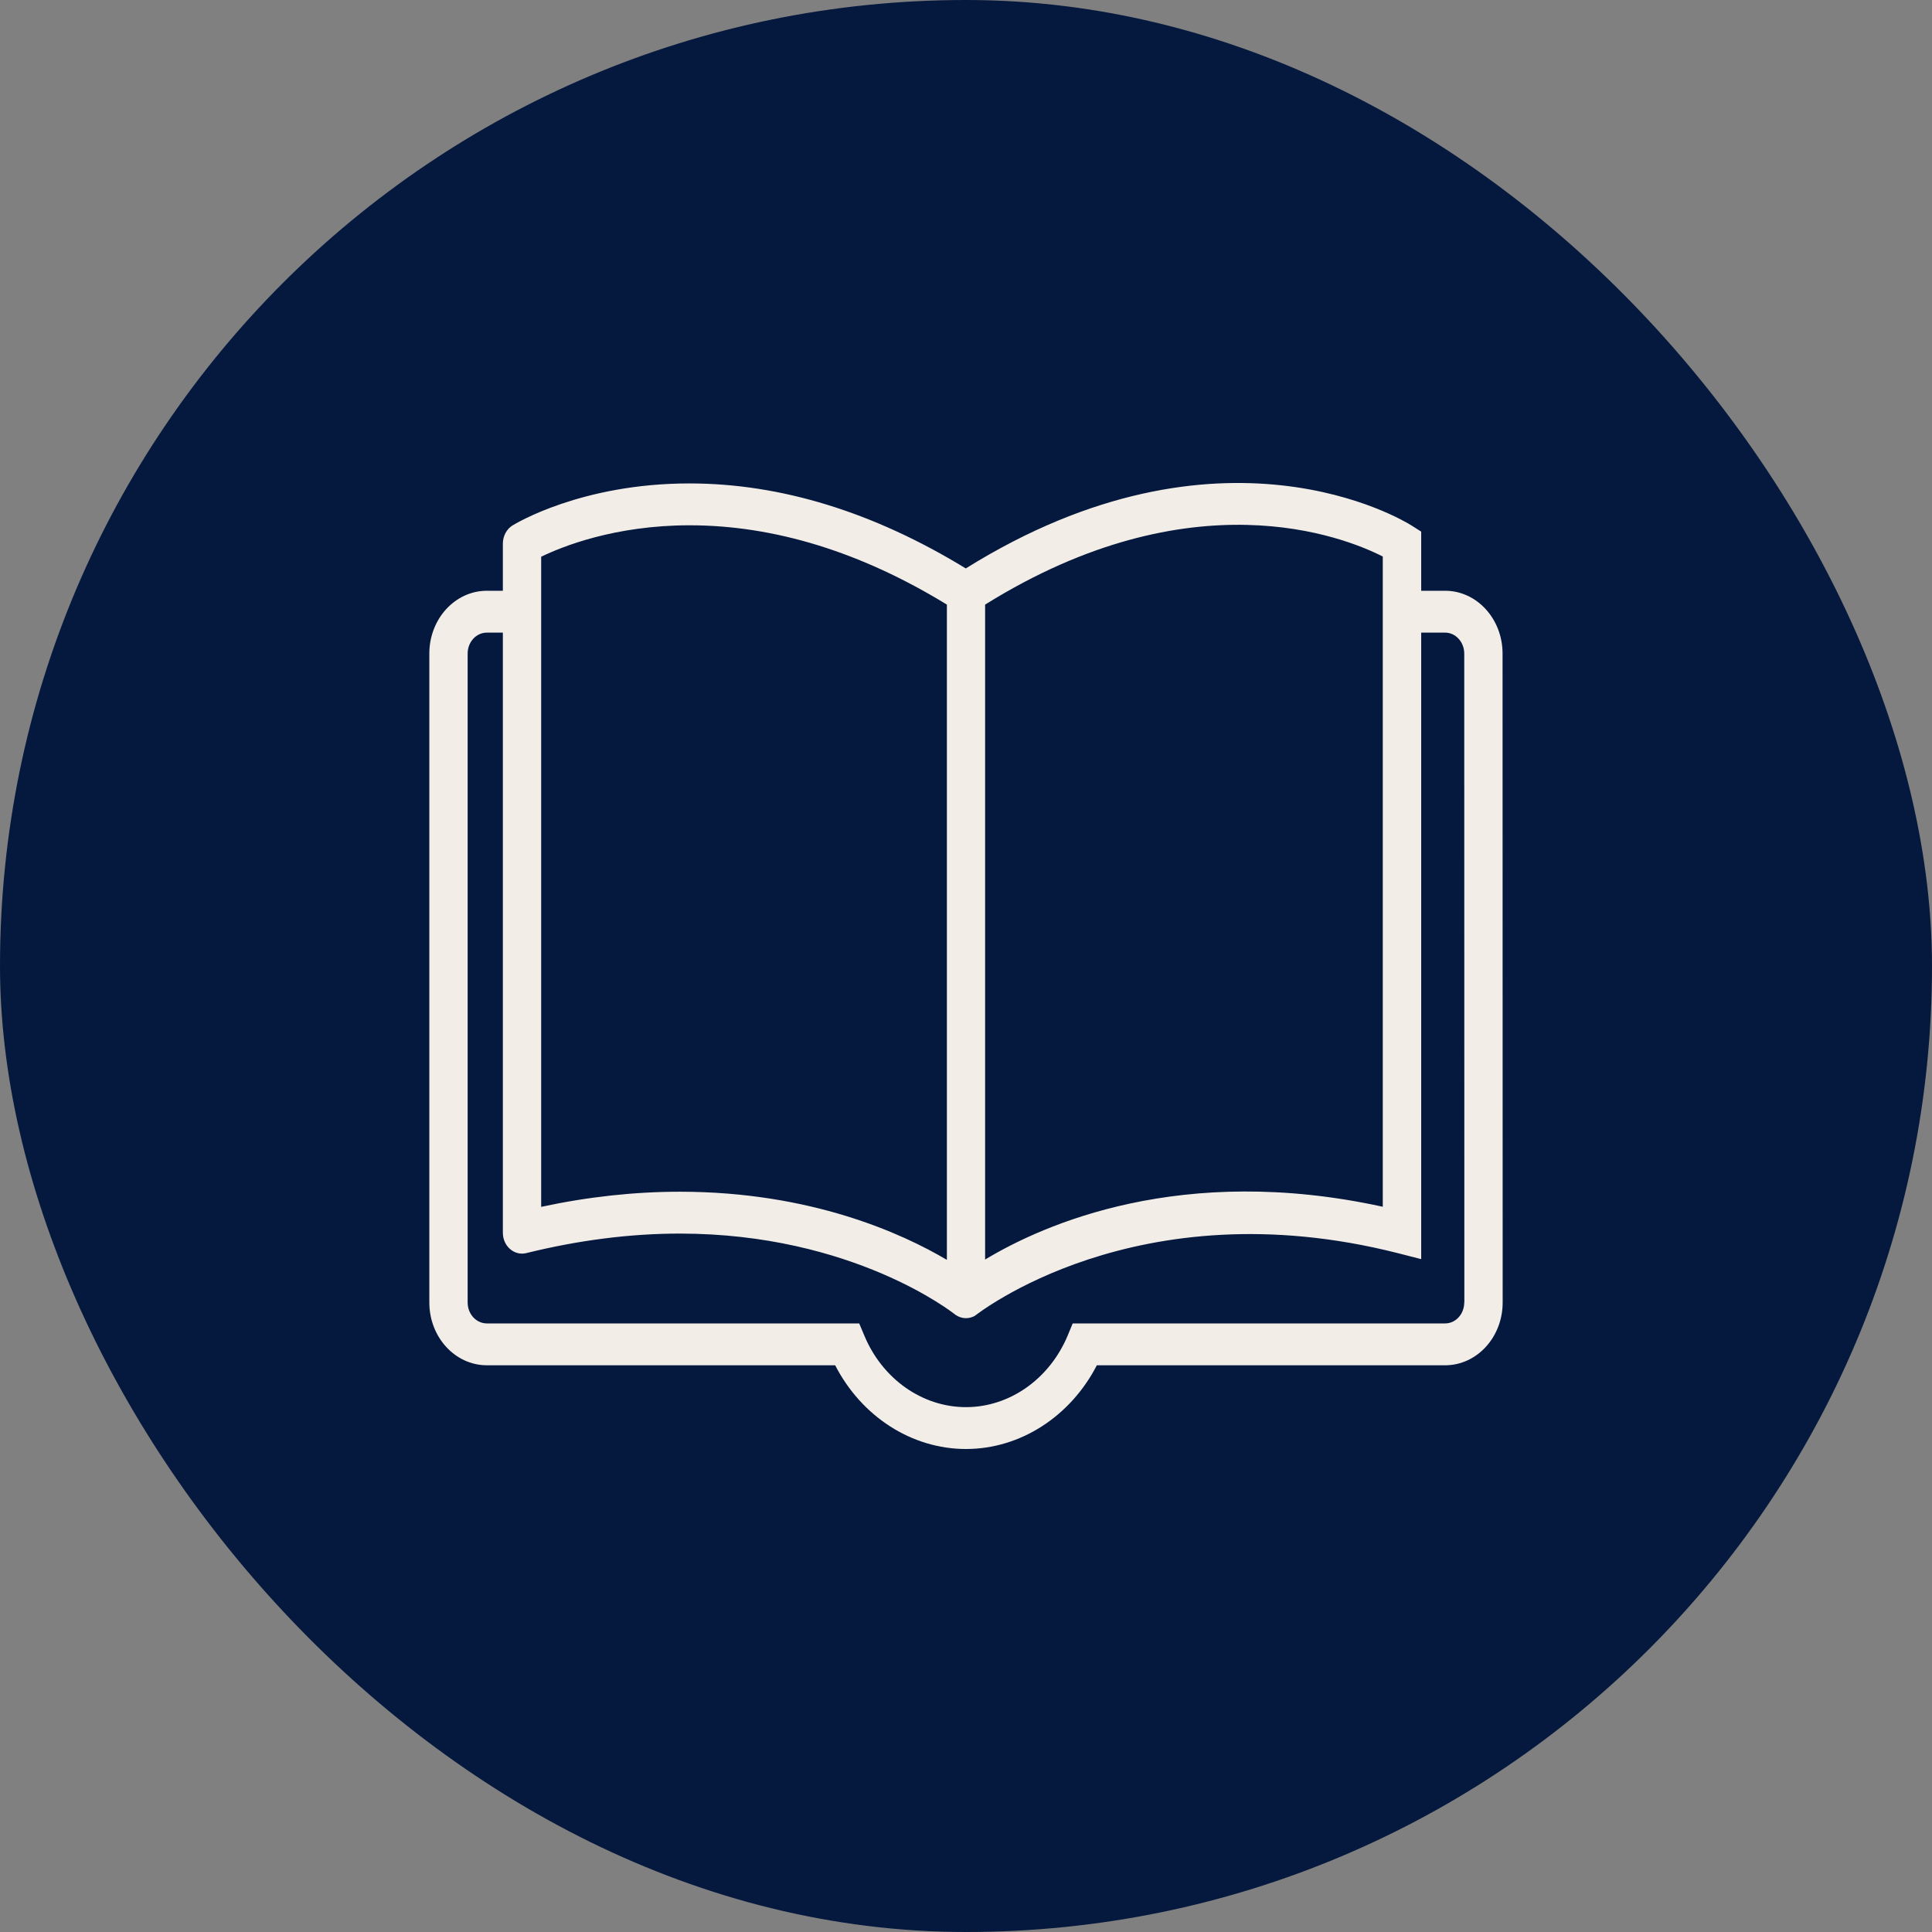
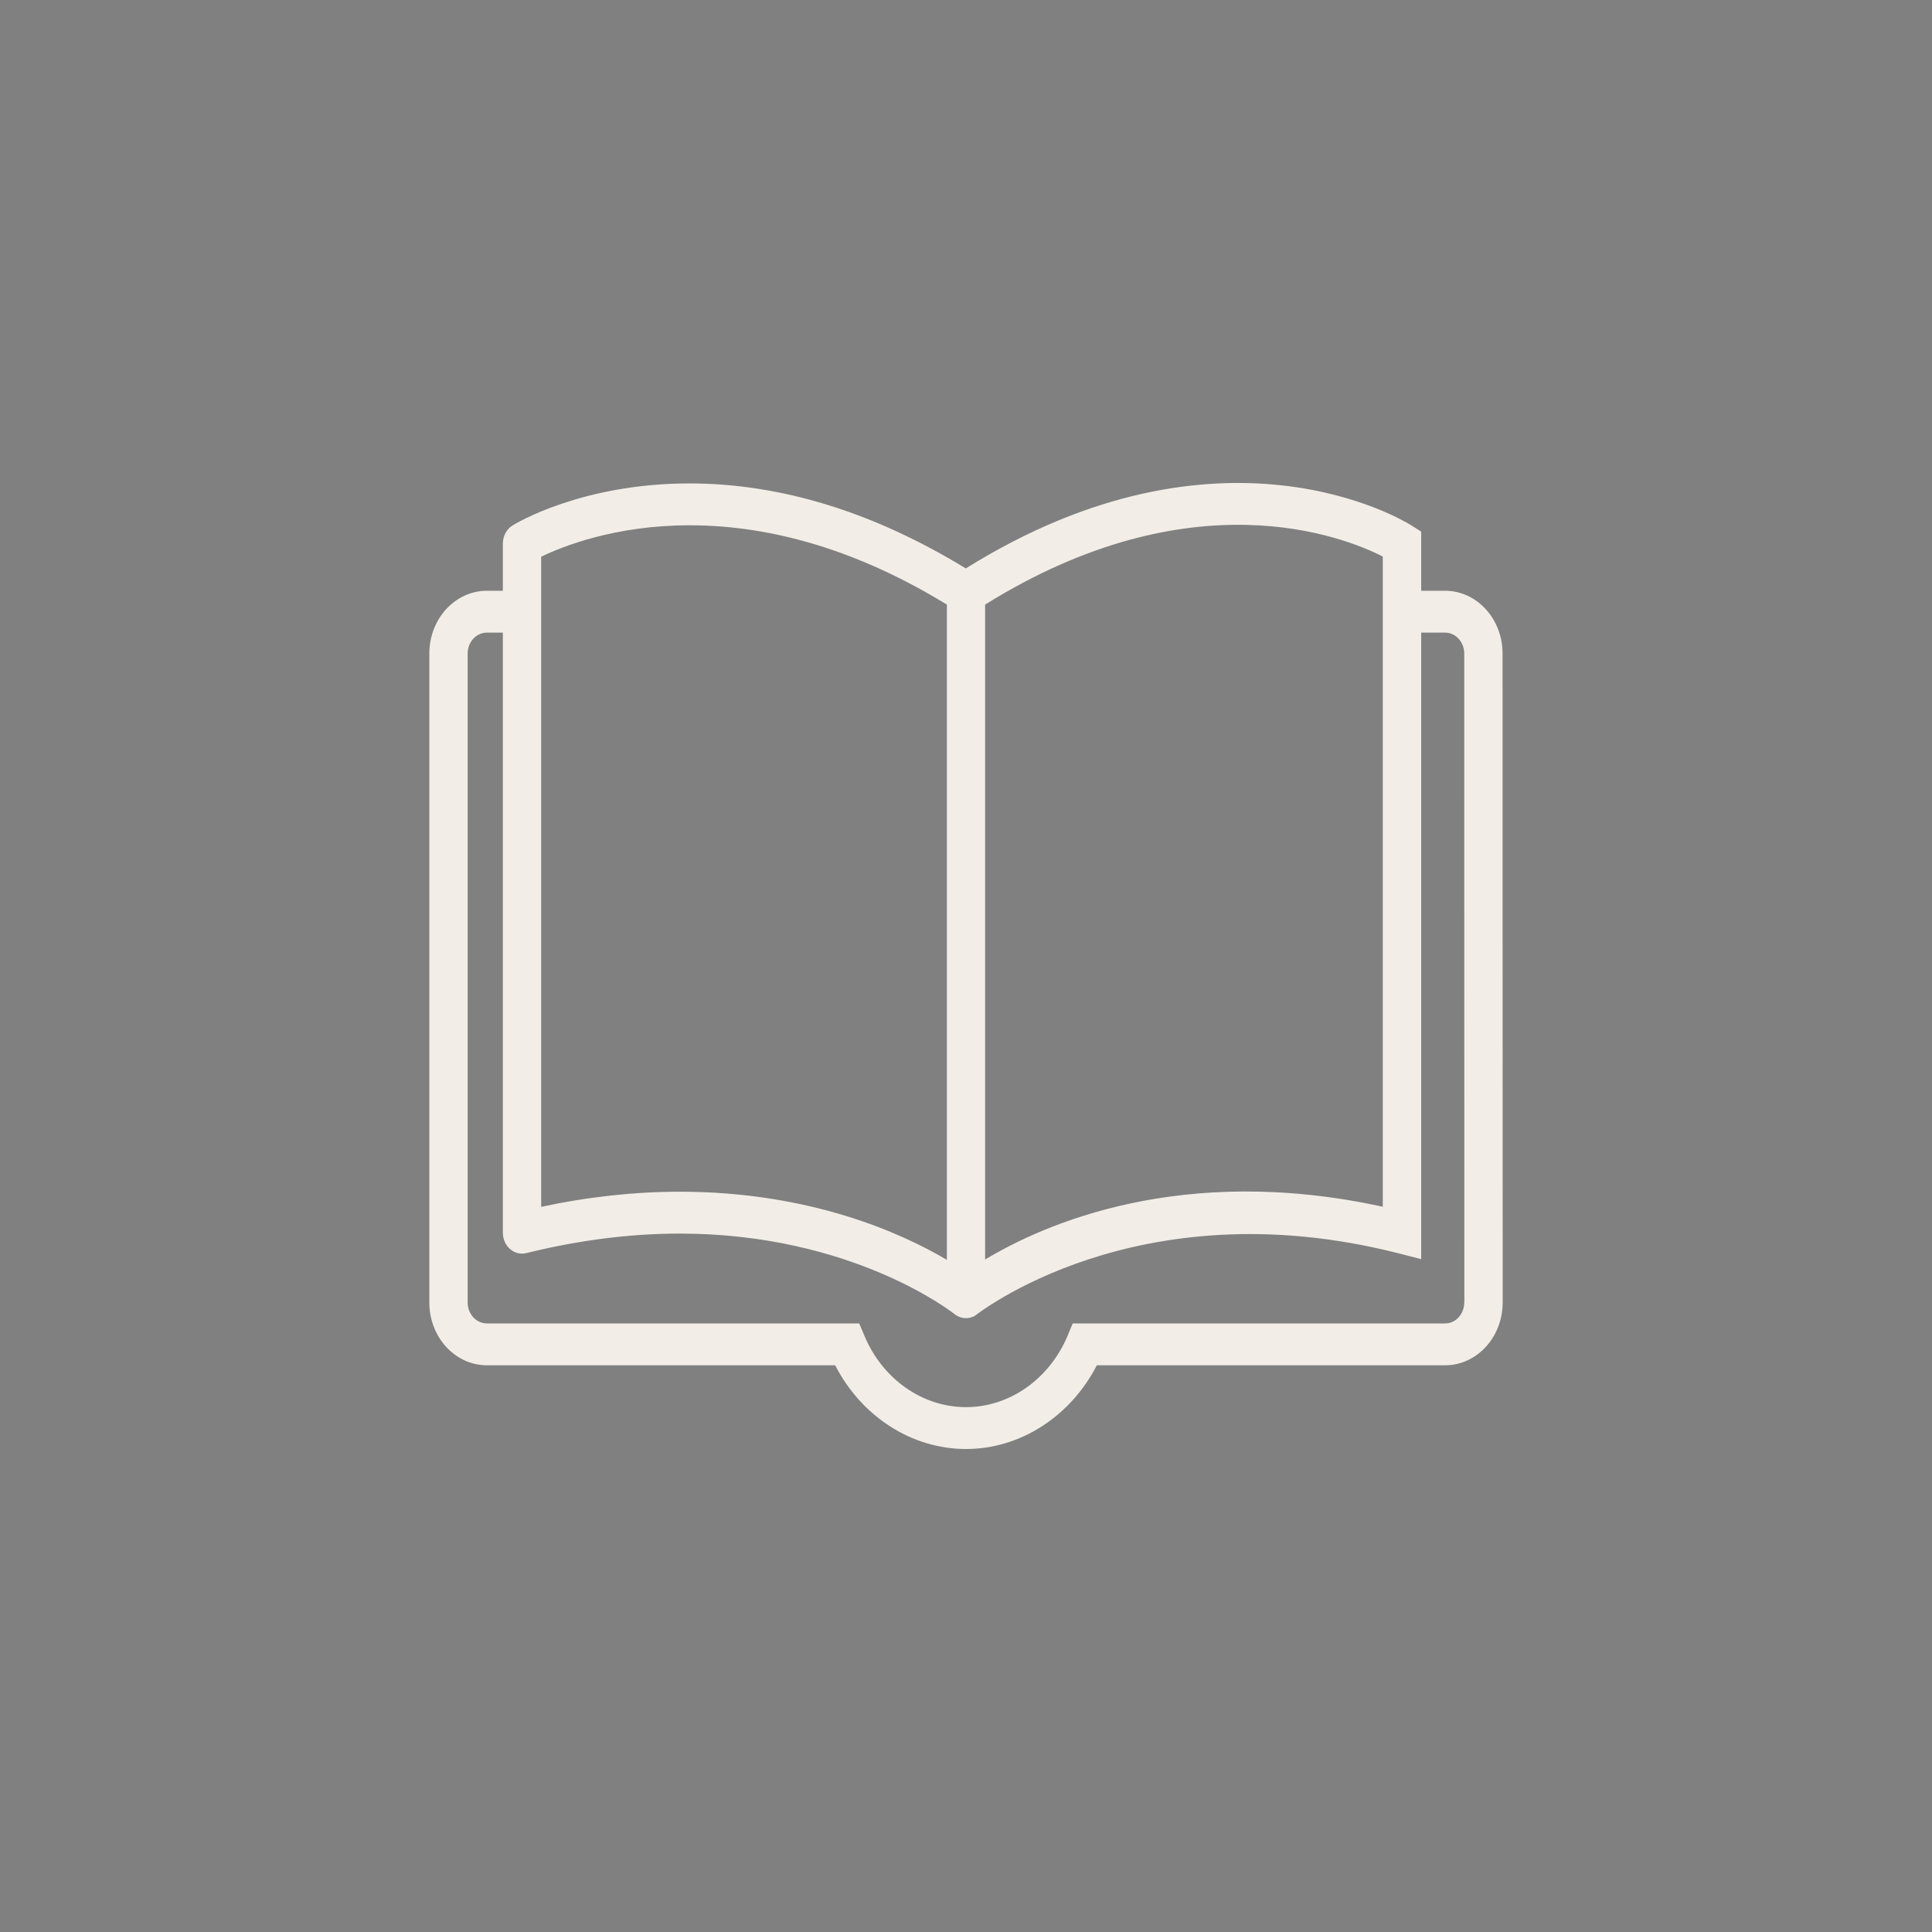
<svg xmlns="http://www.w3.org/2000/svg" width="18" height="18" viewBox="0 0 18 18" fill="none">
  <rect x="0" y="0" width="18" height="18" fill="#808080" stroke="none" />
-   <rect width="18" height="18" rx="9" fill="#05183D" />
  <path d="M13.464 5.504H13.241V4.953L13.151 4.896C13.079 4.85 11.379 3.811 8.998 5.296C8.141 4.772 7.276 4.504 6.423 4.504C5.417 4.504 4.8 4.88 4.774 4.896C4.719 4.931 4.685 4.995 4.685 5.065V5.504H4.536C4.24 5.504 4 5.766 4 6.089V12.135C4 12.458 4.24 12.72 4.536 12.72H7.781C8.027 13.198 8.494 13.5 9 13.5C9.506 13.5 9.973 13.197 10.219 12.72H13.464C13.76 12.72 14 12.458 14 12.135L13.999 6.089C13.999 5.766 13.759 5.504 13.464 5.504ZM12.883 5.185V11.243C11.008 10.833 9.72 11.408 9.178 11.735V5.633C11.101 4.435 12.52 5 12.883 5.185ZM5.042 5.187C5.235 5.093 5.728 4.894 6.424 4.894C7.213 4.894 8.02 5.142 8.822 5.633V11.738C8.408 11.493 7.556 11.103 6.334 11.103C5.913 11.103 5.479 11.15 5.042 11.244L5.042 5.187ZM13.642 12.135C13.642 12.243 13.562 12.33 13.464 12.33H9.994L9.947 12.444C9.777 12.849 9.405 13.11 9 13.11C8.594 13.11 8.222 12.849 8.053 12.444L8.005 12.33H4.536C4.437 12.33 4.357 12.243 4.357 12.135V6.089C4.357 5.981 4.437 5.894 4.536 5.894H4.685V11.485C4.685 11.544 4.709 11.6 4.752 11.637C4.794 11.674 4.85 11.688 4.903 11.675C5.388 11.555 5.869 11.493 6.334 11.493C7.948 11.493 8.884 12.236 8.893 12.243C8.925 12.268 8.962 12.281 9 12.281C9.027 12.281 9.054 12.274 9.08 12.261C9.09 12.255 10.582 11.056 13.022 11.675L13.241 11.731V5.894H13.464C13.562 5.894 13.642 5.982 13.642 6.089L13.643 12.135L13.642 12.135Z" fill="#F2EEE7" />
</svg>